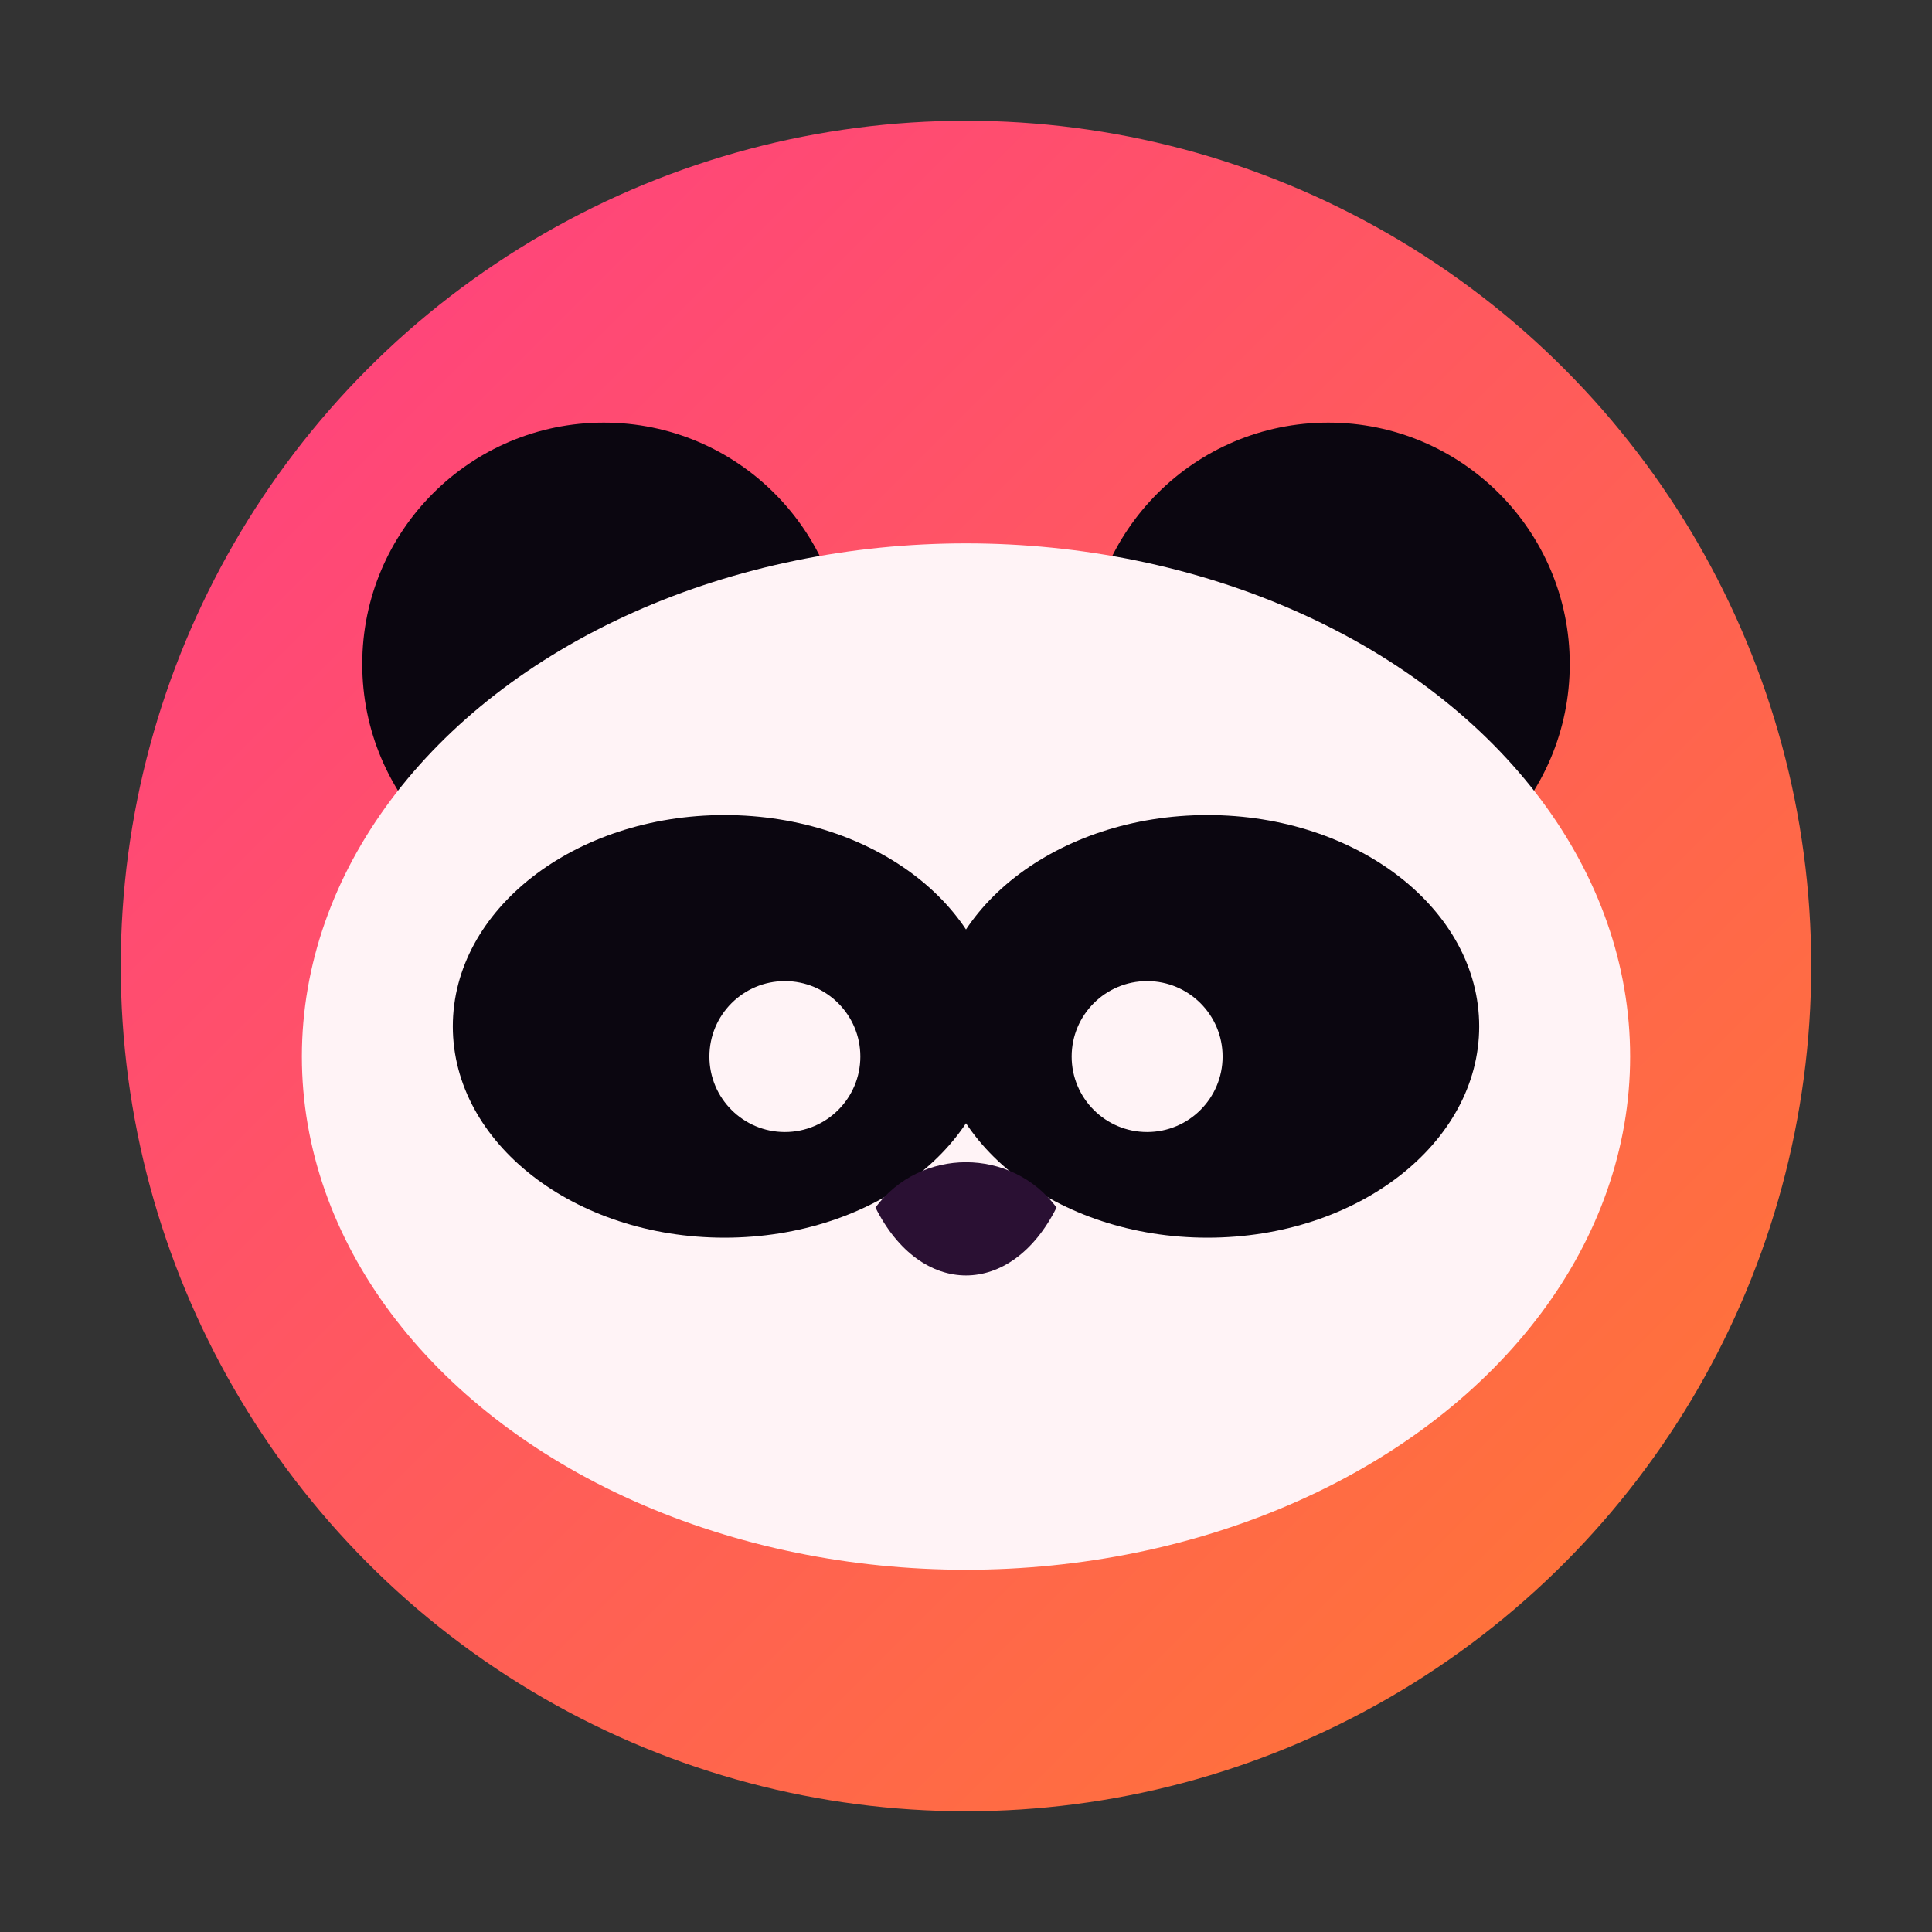
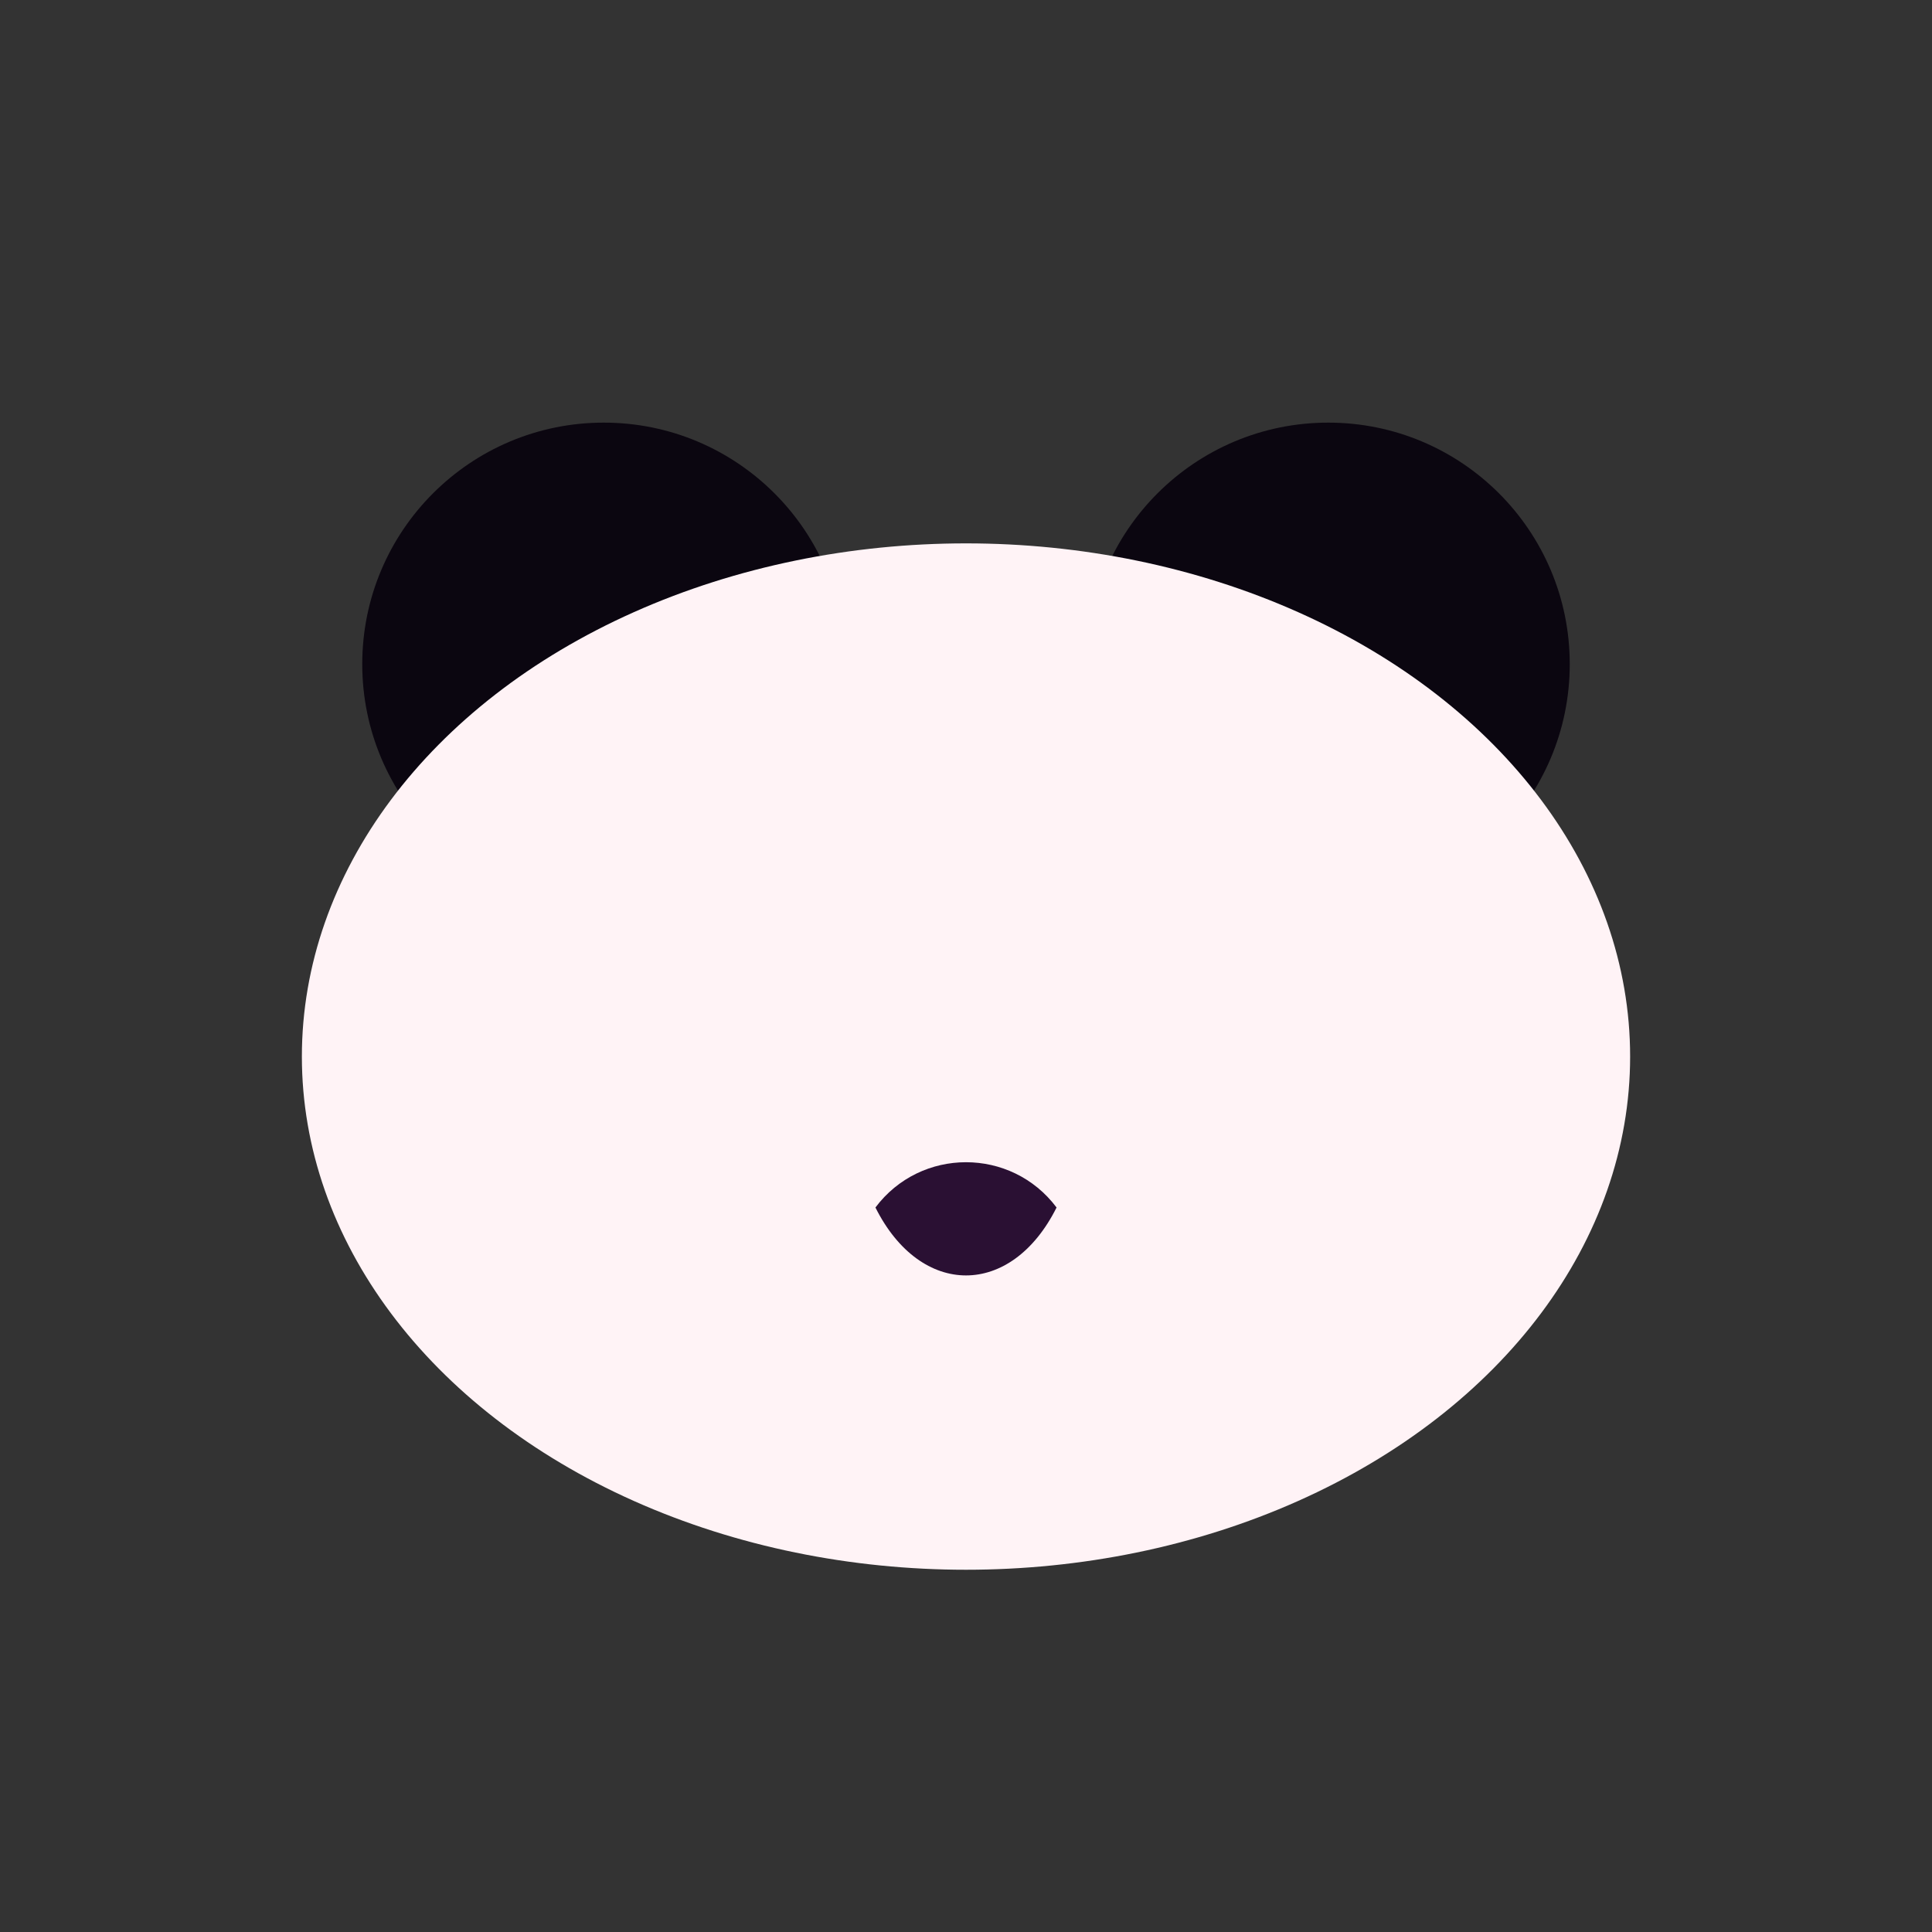
<svg xmlns="http://www.w3.org/2000/svg" viewBox="0 0 128 128">
  <rect x="0" y="0" width="128" height="128" fill="#333333" stroke="none" />
  <defs>
    <linearGradient id="g" x1="0" x2="1" y1="0" y2="1">
      <stop offset="0" stop-color="#ff3d86" />
      <stop offset="1" stop-color="#ff7a2f" />
    </linearGradient>
  </defs>
-   <circle cx="64" cy="64" r="56" fill="url(#g)" />
  <circle cx="40" cy="44" r="16" fill="#0b0610" />
  <circle cx="88" cy="44" r="16" fill="#0b0610" />
  <ellipse cx="64" cy="70" rx="44" ry="34" fill="#fff3f6" />
-   <ellipse cx="48" cy="68" rx="18" ry="14" fill="#0b0610" />
-   <ellipse cx="80" cy="68" rx="18" ry="14" fill="#0b0610" />
-   <circle cx="52" cy="70" r="5" fill="#fff3f6" />
  <circle cx="76" cy="70" r="5" fill="#fff3f6" />
-   <path d="M58 80c3-4 9-4 12 0-3 6-9 6-12 0Z" fill="#2a1033" />
+   <path d="M58 80c3-4 9-4 12 0-3 6-9 6-12 0" fill="#2a1033" />
</svg>